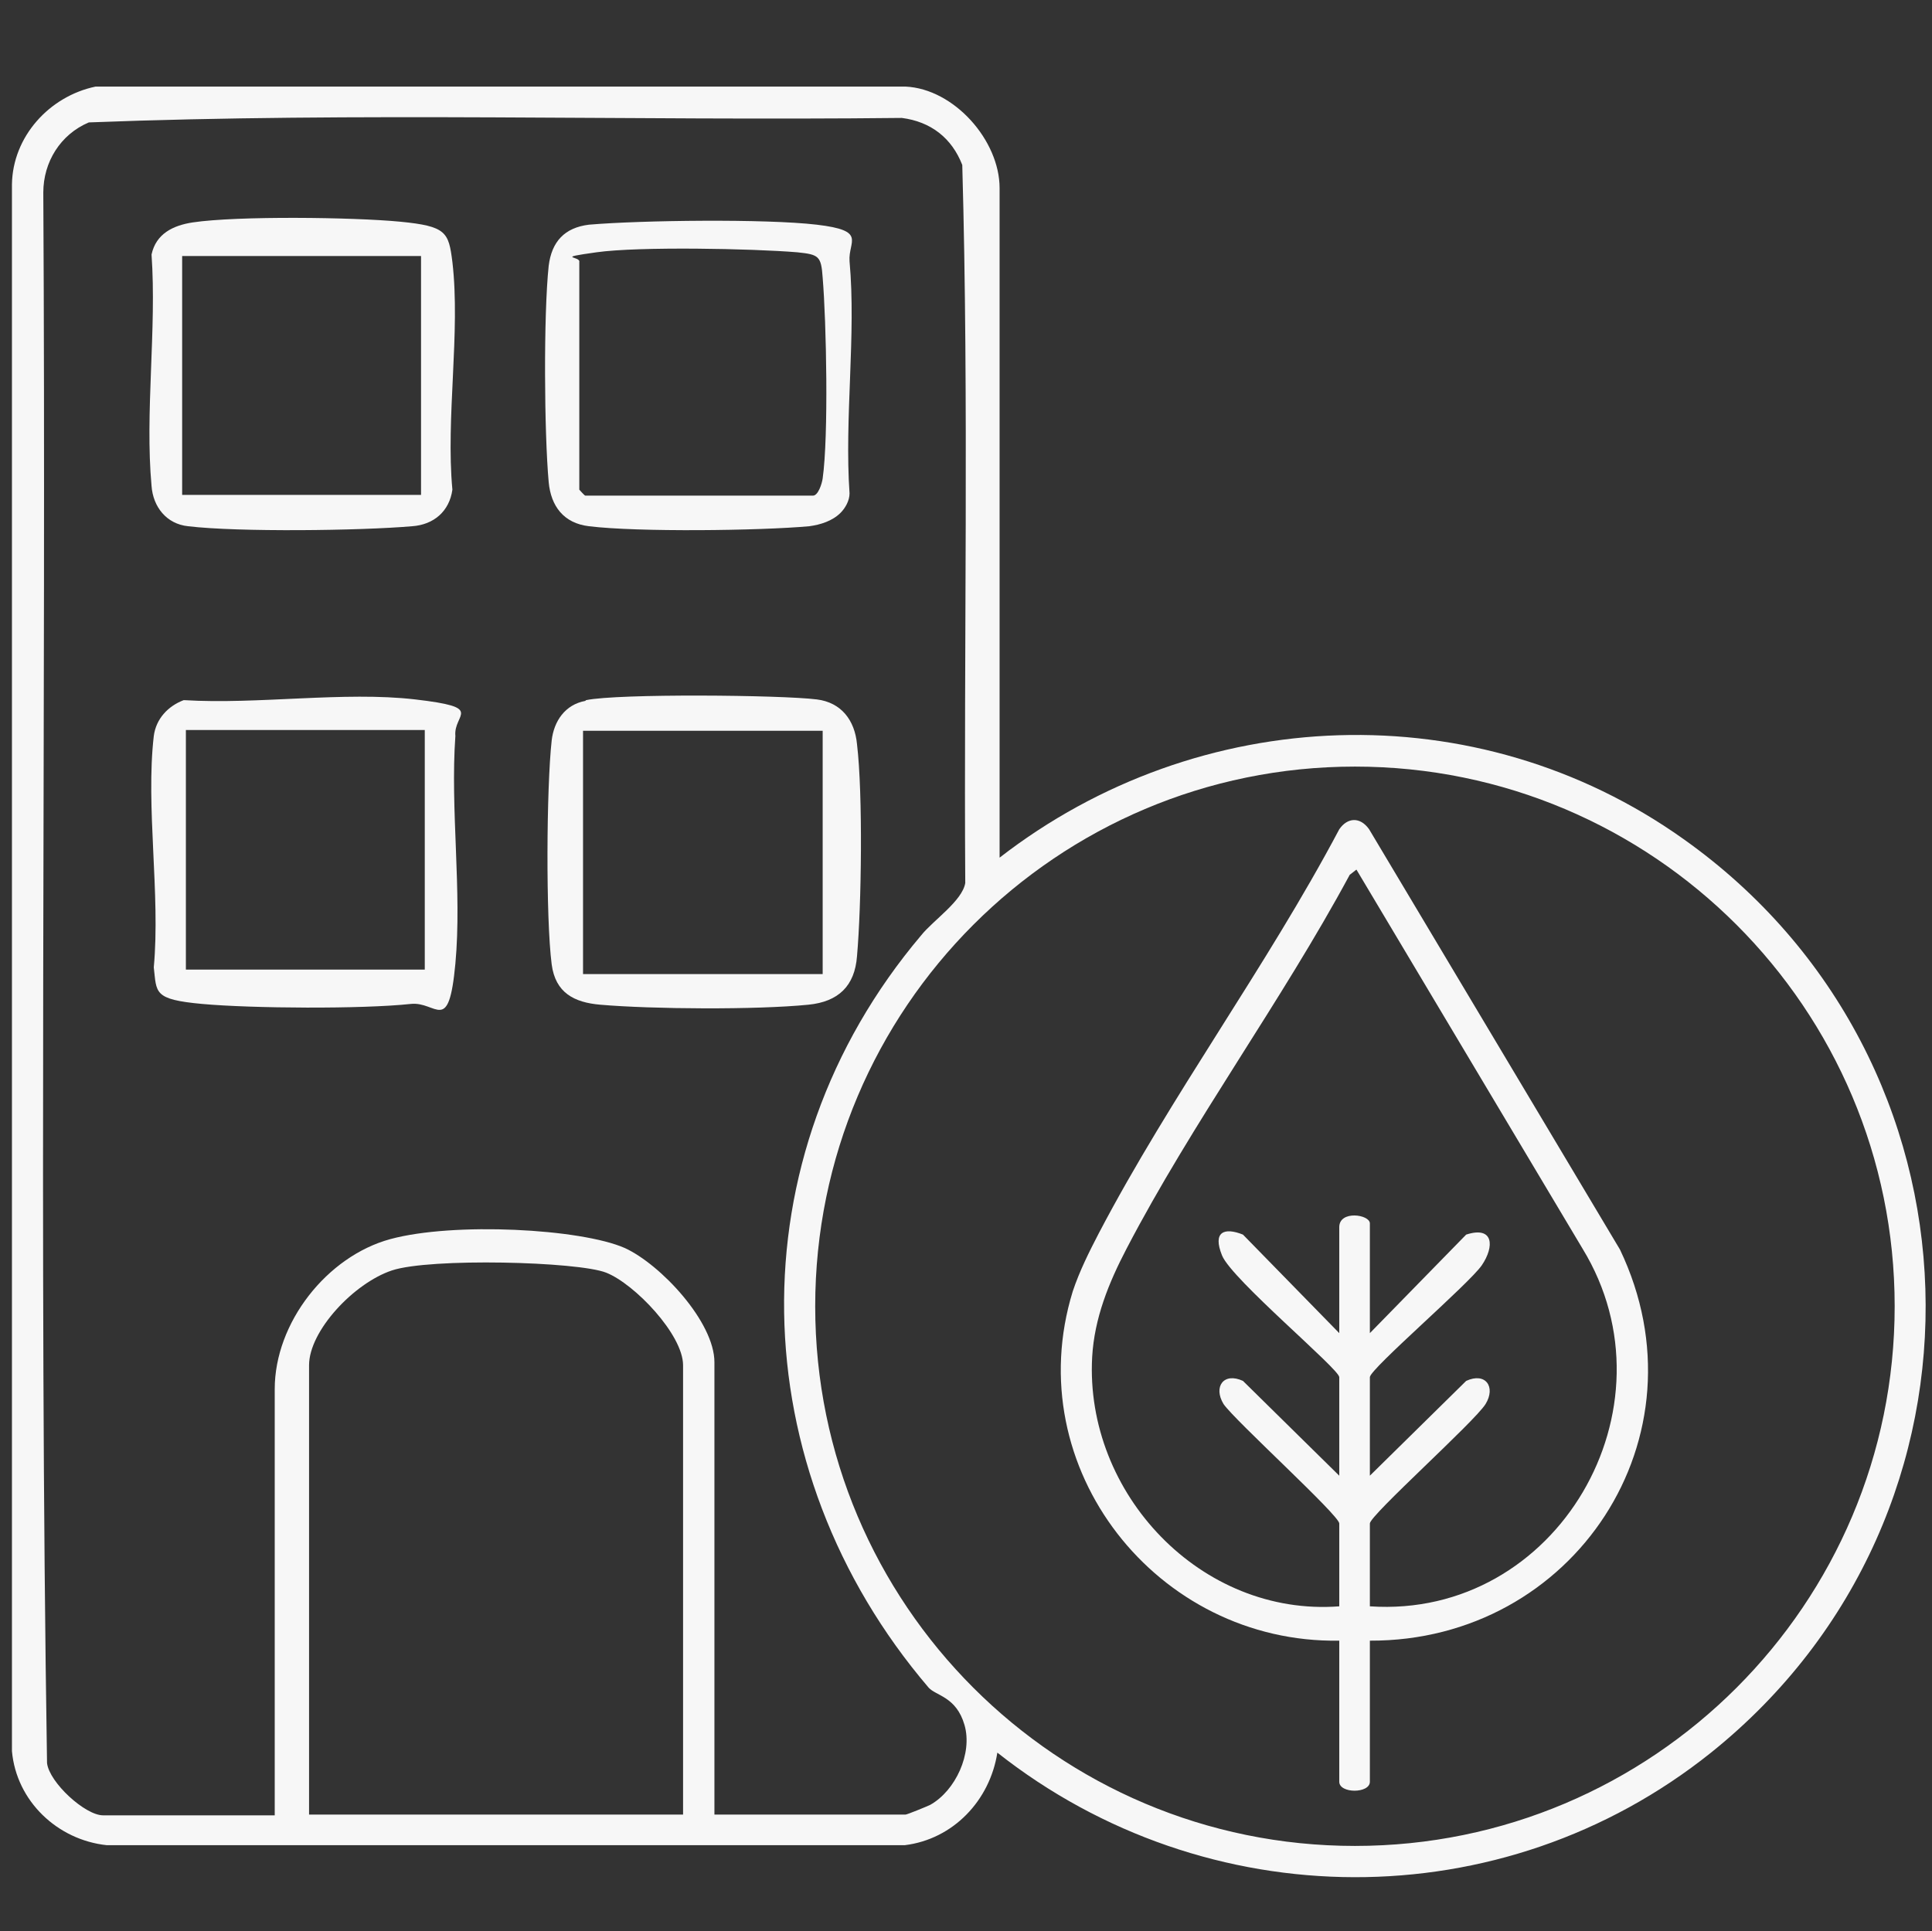
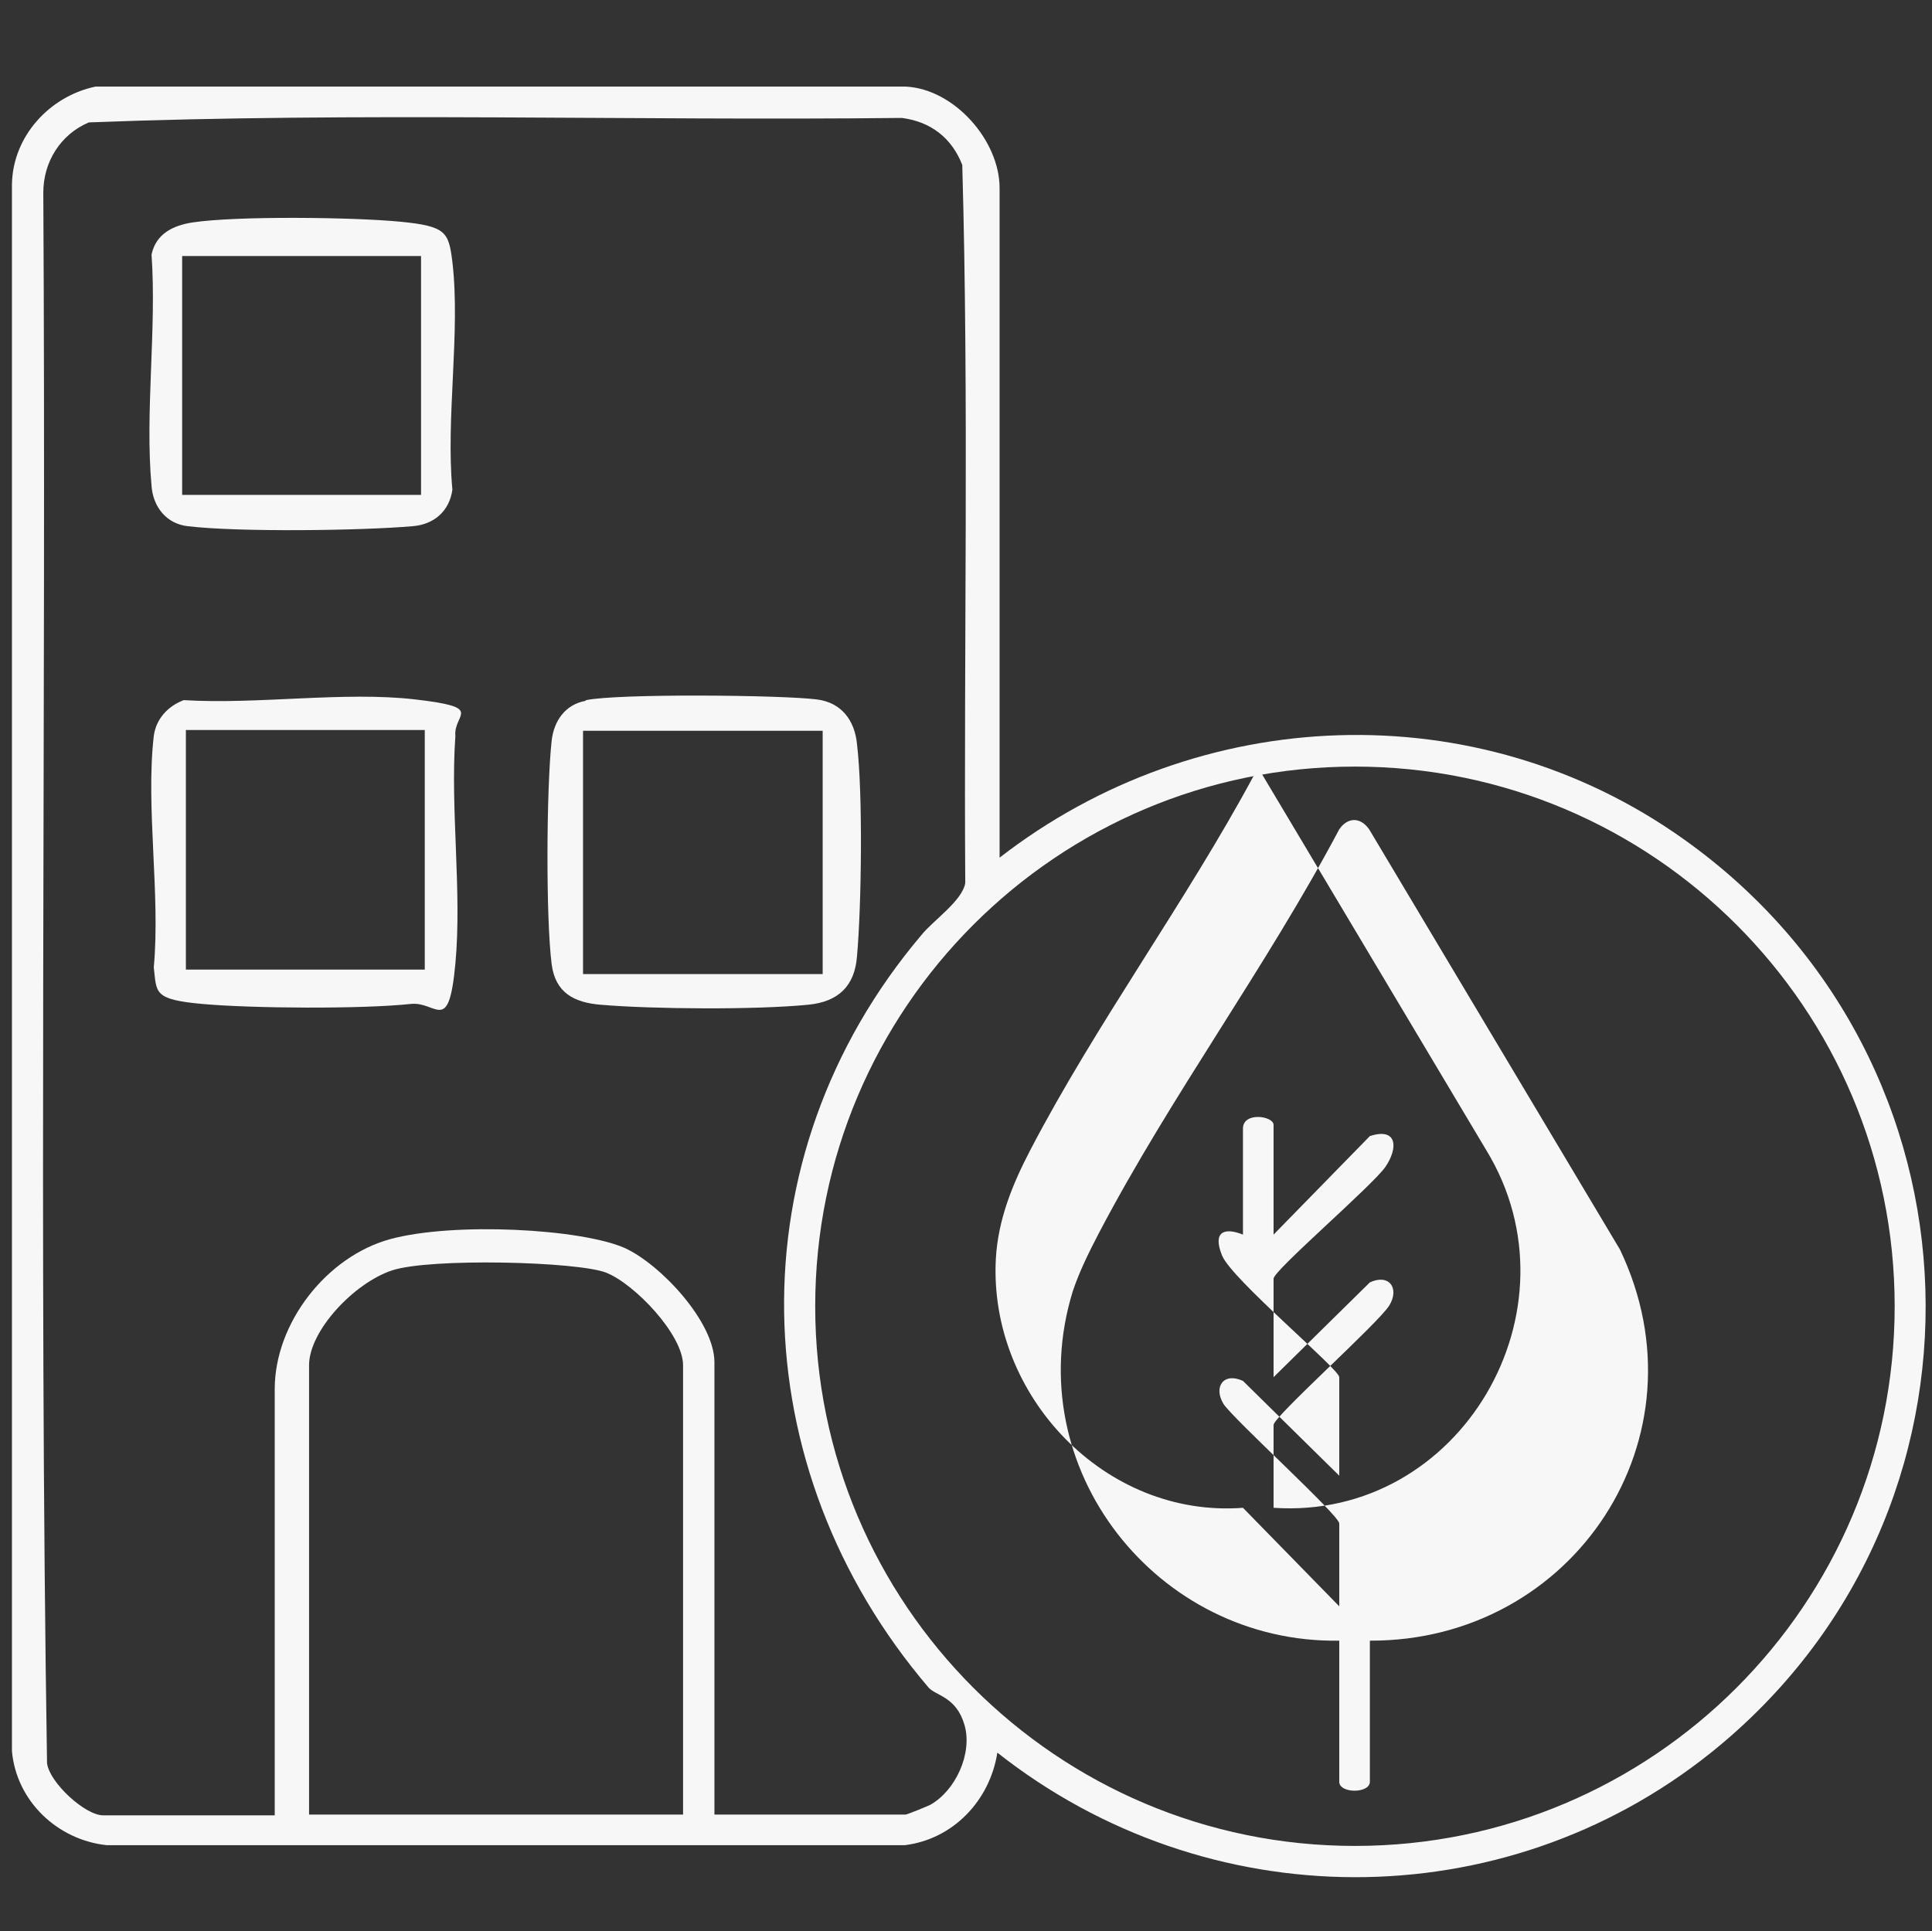
<svg xmlns="http://www.w3.org/2000/svg" id="Capa_1" version="1.1" viewBox="0 0 258.8 258.7">
  <rect x="0" y="0" width="258.8" height="258.7" fill="#333333" stroke="none" />
  <defs>
    <style>
      .st0 {
        fill: #f7f7f7;
      }
    </style>
  </defs>
  <g id="d6ac24f0de">
    <g>
-       <path class="st0" d="M183.5,219.8v18.9c0,1.6-4.1,1.6-4.1,0v-18.9c-24.4.4-43-23.1-35.7-46.8.9-2.7,2.2-5.3,3.5-7.8,9.7-18.5,22.4-35.6,32.2-54.1,1.1-1.6,2.8-1.7,4,0l33.6,56.3c12,25.1-6.2,52.5-33.5,52.4ZM179.4,215.2v-11.1c0-1.1-14-13.8-15.5-16-1.4-2.3,0-4.3,2.6-3.1l12.9,12.7v-13.2c0-1.1-14.4-13.1-15.7-16.3s.3-3.8,2.8-2.8l12.9,13.2v-14.2c0-2.3,4.1-1.7,4.1-.5v14.7l12.9-13.2c3.7-1.2,3.8,1.6,2.1,4.1-1.7,2.5-15,13.9-15,15v13.2l12.9-12.7c2.6-1.2,4,.8,2.6,3.1-1.5,2.4-15.5,14.9-15.5,16v11.1c25.1,1.7,41.5-26.6,28.5-47.9l-30.3-50.8-.9.7c-9.1,16.9-21.1,33.2-29.9,50.1-2.4,4.6-4.3,9.3-4.6,14.5-1,18.3,14.6,34.8,33.1,33.4Z" />
+       <path class="st0" d="M183.5,219.8v18.9c0,1.6-4.1,1.6-4.1,0v-18.9c-24.4.4-43-23.1-35.7-46.8.9-2.7,2.2-5.3,3.5-7.8,9.7-18.5,22.4-35.6,32.2-54.1,1.1-1.6,2.8-1.7,4,0l33.6,56.3c12,25.1-6.2,52.5-33.5,52.4ZM179.4,215.2v-11.1c0-1.1-14-13.8-15.5-16-1.4-2.3,0-4.3,2.6-3.1l12.9,12.7v-13.2c0-1.1-14.4-13.1-15.7-16.3s.3-3.8,2.8-2.8v-14.2c0-2.3,4.1-1.7,4.1-.5v14.7l12.9-13.2c3.7-1.2,3.8,1.6,2.1,4.1-1.7,2.5-15,13.9-15,15v13.2l12.9-12.7c2.6-1.2,4,.8,2.6,3.1-1.5,2.4-15.5,14.9-15.5,16v11.1c25.1,1.7,41.5-26.6,28.5-47.9l-30.3-50.8-.9.7c-9.1,16.9-21.1,33.2-29.9,50.1-2.4,4.6-4.3,9.3-4.6,14.5-1,18.3,14.6,34.8,33.1,33.4Z" />
      <g>
        <path class="st0" d="M133.9,114.9c26.7-20.7,63.9-22.2,91.6-2.5,41.6,29.5,43.6,90.4,3.7,122.4-28,22.4-67.6,22.1-95.6,0-1,6.4-5.9,11.6-12.4,12.4H14.3c-6.6-.7-12.1-5.9-12.7-12.6V24.7c.1-6.4,5-11.8,11.2-13.1h108.5c6.5.3,12.6,7.2,12.6,13.6v89.7ZM95.7,243.1h25.6c.2,0,2.9-1.1,3.3-1.3,3.4-1.9,5.7-6.9,4.6-10.7s-3.8-3.9-4.8-5c-25.1-29.4-26.2-71-1-100.8,1.6-2,5.5-4.6,5.9-7-.2-32,.5-64.2-.4-96.2-1.4-3.6-4.2-5.8-8.1-6.3-36.3.4-72.8-.8-108.9.6-3.8,1.6-6.1,5.3-6.1,9.4.4,70.1-.6,140.4.5,210.4.3,2.6,5.1,7,7.5,7h23v-57.1c0-8.9,7-17.8,15.5-20.1s25.5-1.4,31.4,1.2c4.8,2.2,12,9.9,12,15.3v60.7ZM253.8,175c0-39.9-32.4-72.3-72.3-72.3s-72.3,32.4-72.3,72.3,32.4,72.3,72.3,72.3,72.3-32.4,72.3-72.3ZM91.5,243.1v-60.2c0-4.1-6.5-10.9-10.3-12.4s-23.6-2-28.7-.3-11.1,8.1-11.1,12.7v60.2h50.1Z" />
        <path class="st0" d="M78.5,93.8c4.3-.9,26.1-.7,30.9-.1,3.3.4,5.1,2.8,5.4,6,.8,6.7.6,21.6,0,28.4-.3,4-2.5,6.1-6.5,6.5-7,.7-21,.6-27.9,0-3.5-.3-6-1.6-6.5-5.4-.8-6.2-.7-23.7,0-30,.3-2.6,1.8-4.8,4.5-5.3ZM78.1,97.9v32.6h32.1v-32.6h-32.1Z" />
        <path class="st0" d="M24.7,93.8c9.8.6,21.4-1.2,30.9-.1s5.1,1.9,5.4,4.9c-.7,9.8.9,20.8,0,30.5s-2.5,5-6,5.4c-6.5.7-21.3.6-27.9,0s-6.1-1.5-6.5-4.9c.9-9.8-1.1-21.5,0-31,.3-2.3,1.9-4,4-4.8ZM56.9,97.8H24.9v32.1h32v-32.1Z" />
        <path class="st0" d="M25.8,29.8c6-.9,21.6-.7,27.8-.1s6.5,1.4,7,5.4c1.1,9.4-.9,20.9,0,30.5-.4,2.9-2.5,4.7-5.4,4.9-6.9.6-23.3.8-30,0-2.9-.3-4.7-2.6-4.9-5.4-.9-9.8.7-21,0-31,.6-2.8,2.9-3.9,5.5-4.3ZM56.4,34.3H24.4v32h32v-32Z" />
-         <path class="st0" d="M112.6,68.7c-1.1,1.1-2.7,1.6-4.2,1.8-6.6.6-23,.8-29.5,0-3.4-.4-5.1-2.7-5.4-5.9-.6-6.6-.7-22.4,0-29,.4-3.2,2.1-5.1,5.4-5.5,7-.6,23.7-.8,30.5,0s4.2,2.2,4.4,4.9c.9,9.8-.7,21.1,0,31.1,0,1-.6,2-1.2,2.6ZM77.6,35.1v30.5c0,0,.7.8.8.8h30.5c.7,0,1.2-1.6,1.3-2.3.8-5.7.5-20.9,0-26.9-.2-2.9-.5-3.1-3.4-3.4-6-.5-21.2-.8-26.9,0s-2.1.5-2.3,1.3Z" />
      </g>
    </g>
  </g>
</svg>